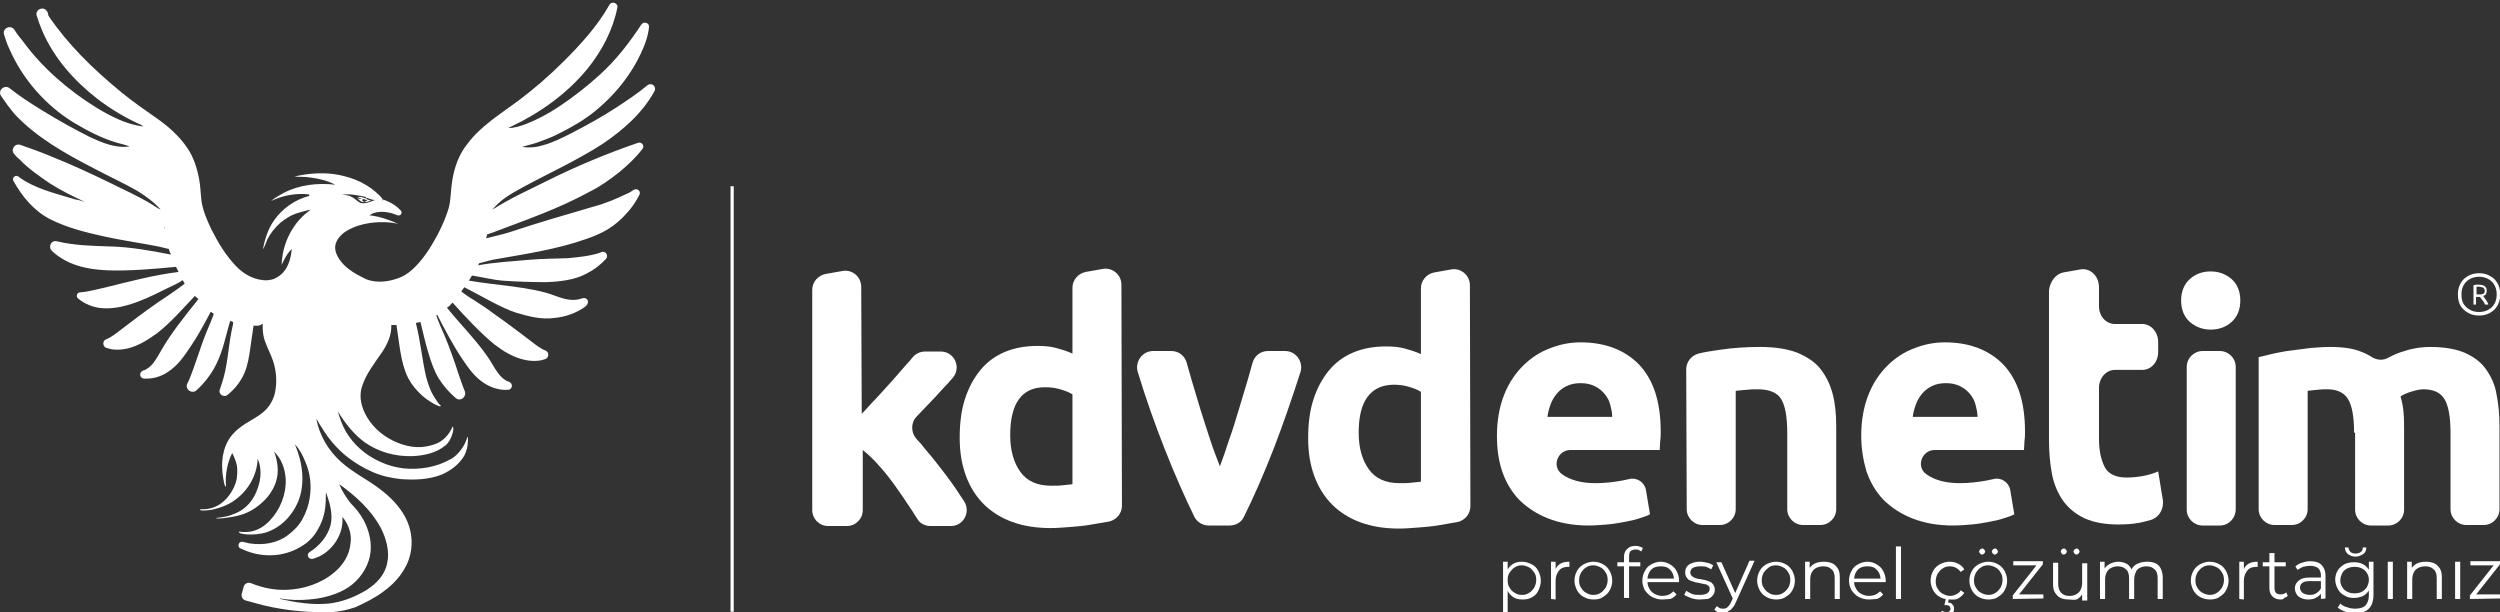
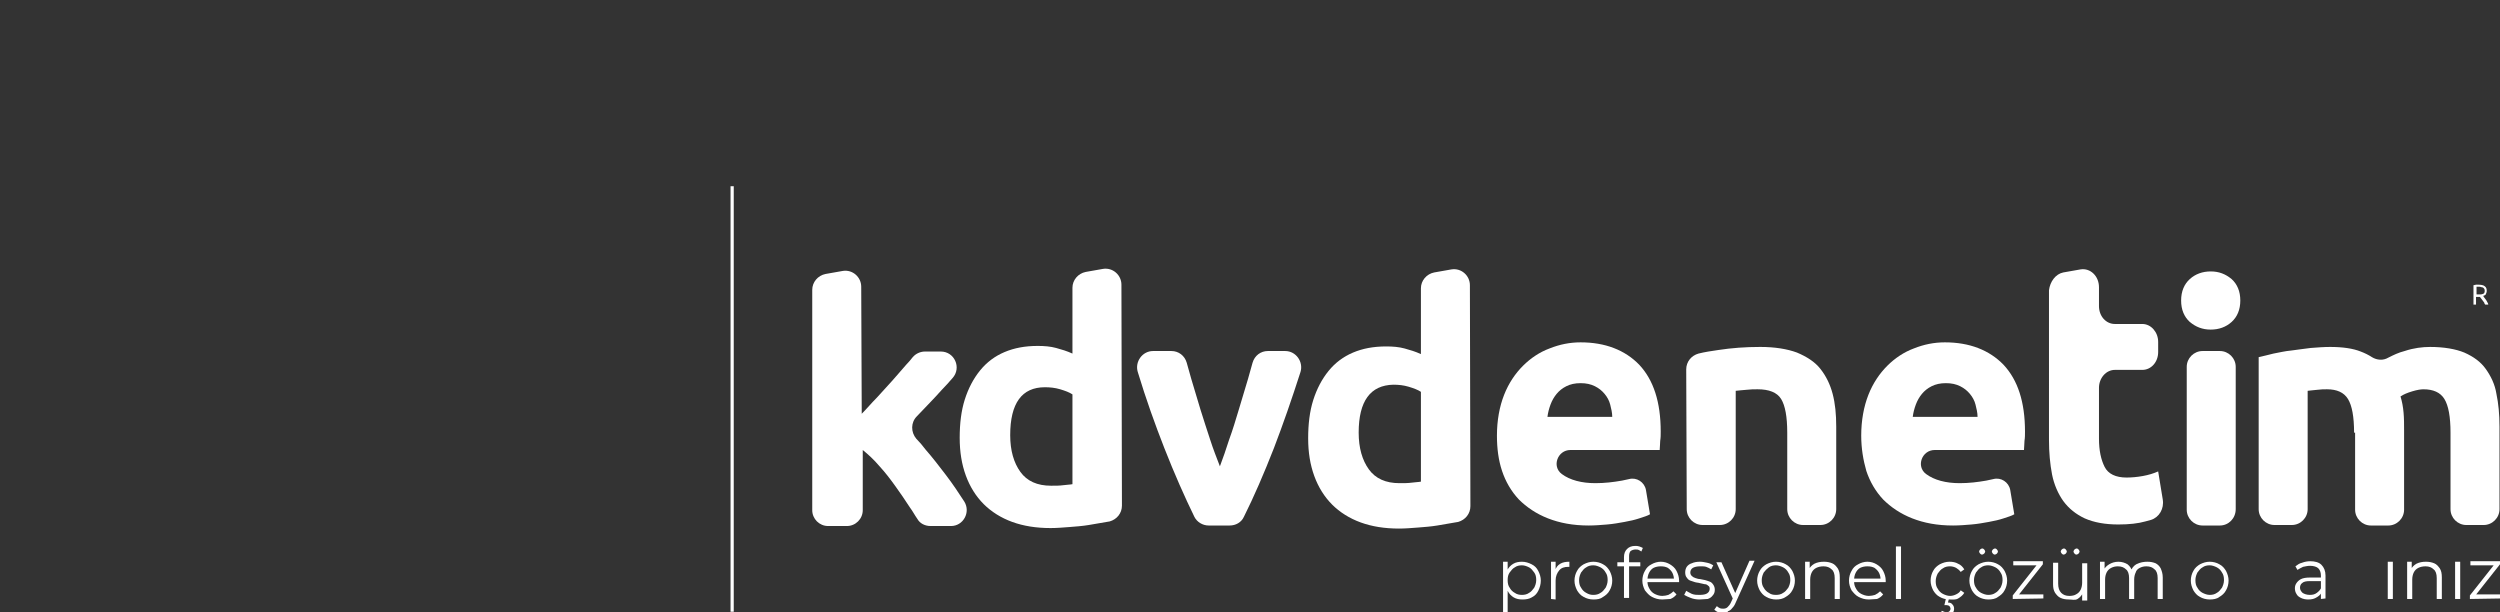
<svg xmlns="http://www.w3.org/2000/svg" version="1.1" id="Layer_1" x="0px" y="0px" viewBox="0 0 490 120" style="enable-background:new 0 0 490 120;" xml:space="preserve">
  <rect x="0" y="0" width="490" height="120" fill="#333333" stroke="none" />
  <style type="text/css">
	.st0{fill:none;stroke:#FFFFFF;stroke-width:0.627;stroke-miterlimit:10;}
	.st1{fill:#FFFFFF;}
	.st2{fill:none;}
	.st3{fill:none;stroke:#FFFFFF;stroke-width:0.697;stroke-miterlimit:10;}
</style>
  <g>
    <g>
      <line class="st0" x1="143.5" y1="36.5" x2="143.5" y2="119.9" />
      <g>
        <g>
          <g>
            <g>
              <path class="st1" d="M168.9,81.1c1-1,1.9-2.1,3-3.2c1-1.1,2-2.2,3-3.3s1.8-2.1,2.7-3.1c0.5-0.5,0.9-1,1.3-1.5        c0.6-0.7,1.5-1.1,2.4-1.1h3.1c2.7,0,4.1,3.2,2.3,5.2c-0.7,0.8-1.4,1.6-2.1,2.3c-1.5,1.7-3.2,3.4-4.9,5.2        c-1.2,1.2-1.2,3.1-0.1,4.4c0.6,0.6,1.2,1.3,1.8,2.1c1.4,1.6,2.7,3.3,4,5c1.3,1.7,2.5,3.5,3.6,5.2l0,0c1.3,2.1-0.2,4.8-2.6,4.8        h-4c-1.1,0-2.1-0.5-2.6-1.4c-0.5-0.7-0.9-1.5-1.5-2.3c-0.9-1.4-1.8-2.7-2.8-4.1c-1-1.4-2-2.7-3.1-3.9        c-1.1-1.3-2.2-2.3-3.3-3.2V100c0,1.7-1.4,3.1-3.1,3.1h-3.7c-1.7,0-3.1-1.4-3.1-3.1V56.8c0-1.5,1.1-2.8,2.6-3.1l3.4-0.6        c1.9-0.3,3.6,1.2,3.6,3.1L168.9,81.1L168.9,81.1z" />
              <path class="st1" d="M219.9,99.1c0,1.5-1,2.7-2.4,3.1c-0.2,0-0.4,0.1-0.6,0.1c-1.1,0.2-2.3,0.4-3.5,0.6        c-1.2,0.2-2.5,0.3-3.8,0.4c-1.3,0.1-2.5,0.2-3.7,0.2c-2.8,0-5.3-0.4-7.5-1.2c-2.2-0.8-4.1-2-5.6-3.5c-1.5-1.5-2.7-3.4-3.5-5.6        c-0.8-2.2-1.2-4.6-1.2-7.4s0.3-5.3,1-7.5c0.7-2.2,1.7-4.1,3-5.7c1.3-1.6,2.9-2.8,4.8-3.6c1.9-0.8,4-1.2,6.5-1.2        c1.3,0,2.5,0.1,3.6,0.4c1.1,0.3,2.1,0.6,3.2,1.1V56.4c0-1.5,1.1-2.8,2.6-3.1l3.4-0.6c1.9-0.3,3.6,1.2,3.6,3.1L219.9,99.1        L219.9,99.1z M198,85.3c0,3,0.7,5.4,2,7.2c1.3,1.8,3.3,2.7,6,2.7c0.9,0,1.7,0,2.4-0.1c0.7-0.1,1.3-0.1,1.8-0.2V77.3        c-0.6-0.4-1.4-0.7-2.4-1s-2-0.4-3-0.4C200.3,75.9,198,79,198,85.3z" />
              <path class="st1" d="M236.9,103c-1.2,0-2.3-0.7-2.8-1.7c-1.9-3.9-3.9-8.4-5.9-13.5c-1.8-4.6-3.6-9.6-5.2-14.9        c-0.6-2,0.9-4.1,3-4.1h3.6c1.4,0,2.6,0.9,3,2.3c0.3,1,0.6,2.1,0.9,3.2c0.6,2,1.2,4,1.8,6c0.6,2,1.3,4,1.9,5.9        c0.6,1.9,1.3,3.6,1.9,5.2c0.6-1.6,1.2-3.3,1.8-5.2c0.7-1.9,1.3-3.9,1.9-5.9c0.6-2,1.2-4,1.8-6c0.3-1.1,0.6-2.2,0.9-3.2        c0.4-1.4,1.6-2.3,3-2.3h3.4c2.1,0,3.6,2.1,3,4.1c-1.7,5.3-3.4,10.2-5.2,14.9c-2,5.1-3.9,9.5-5.9,13.5        c-0.5,1.1-1.6,1.7-2.8,1.7H236.9z" />
              <path class="st1" d="M288.2,99.2c0,1.5-1,2.7-2.4,3.1c-0.2,0-0.4,0.1-0.6,0.1c-1.1,0.2-2.3,0.4-3.5,0.6        c-1.2,0.2-2.5,0.3-3.8,0.4c-1.3,0.1-2.5,0.2-3.7,0.2c-2.8,0-5.3-0.4-7.5-1.2c-2.2-0.8-4.1-2-5.6-3.5c-1.5-1.5-2.7-3.4-3.5-5.6        c-0.8-2.2-1.2-4.6-1.2-7.4s0.3-5.3,1-7.5c0.7-2.2,1.7-4.1,3-5.7c1.3-1.6,2.9-2.8,4.8-3.6c1.9-0.8,4-1.2,6.5-1.2        c1.3,0,2.5,0.1,3.6,0.4c1.1,0.3,2.1,0.6,3.2,1.1V56.5c0-1.5,1.1-2.8,2.6-3.1l3.4-0.6c1.9-0.3,3.6,1.2,3.6,3.1L288.2,99.2        L288.2,99.2z M266.3,84.8c0,3,0.7,5.4,2,7.2c1.3,1.8,3.3,2.7,6,2.7c0.9,0,1.7,0,2.4-0.1c0.7-0.1,1.3-0.1,1.8-0.2V76.8        c-0.6-0.4-1.4-0.7-2.4-1s-2-0.4-3-0.4C268.6,75.5,266.3,78.6,266.3,84.8z" />
              <path class="st1" d="M293.4,85.4c0-3,0.5-5.7,1.4-8c0.9-2.3,2.2-4.2,3.7-5.7s3.3-2.7,5.2-3.4c2-0.8,4-1.2,6.1-1.2        c4.8,0,8.7,1.5,11.5,4.4c2.8,3,4.2,7.3,4.2,13.1c0,0.6,0,1.2-0.1,1.8c0,0.7-0.1,1.3-0.1,1.8h-17.5c-2.5,0-3.7,3.2-1.7,4.7l0,0        c1.6,1.2,3.9,1.8,6.6,1.8c1.8,0,3.5-0.2,5.2-0.5c0.5-0.1,1-0.2,1.4-0.3c1.5-0.4,3,0.6,3.3,2.1l0.8,4.8        c-0.5,0.3-1.2,0.5-2.1,0.8s-1.8,0.5-2.9,0.7c-1.1,0.2-2.2,0.4-3.4,0.5c-1.2,0.1-2.4,0.2-3.6,0.2c-3.1,0-5.7-0.5-8-1.4        c-2.3-0.9-4.2-2.2-5.7-3.7c-1.5-1.6-2.6-3.5-3.3-5.6C293.7,90.2,293.4,87.9,293.4,85.4z M316,81.7c0-0.8-0.2-1.6-0.4-2.4        c-0.2-0.8-0.6-1.5-1.1-2.1c-0.5-0.6-1.1-1.1-1.9-1.5c-0.8-0.4-1.7-0.6-2.8-0.6s-2,0.2-2.8,0.6c-0.8,0.4-1.4,0.9-1.9,1.5        c-0.5,0.6-0.9,1.3-1.2,2.1c-0.3,0.8-0.5,1.6-0.6,2.4H316z" />
              <path class="st1" d="M330.5,72.4c0-1.5,1-2.7,2.4-3.1c1.2-0.3,2.5-0.5,3.9-0.7c2.6-0.4,5.3-0.6,8.2-0.6c2.9,0,5.3,0.4,7.2,1.1        c1.9,0.8,3.5,1.8,4.6,3.2c1.1,1.4,1.9,3,2.4,4.9c0.5,1.9,0.7,4,0.7,6.4v16.2c0,1.7-1.4,3.1-3.1,3.1h-3.4        c-1.7,0-3.1-1.4-3.1-3.1v-15c0-3.1-0.4-5.3-1.2-6.6c-0.8-1.3-2.4-1.9-4.6-1.9c-0.7,0-1.4,0-2.2,0.1c-0.8,0.1-1.5,0.1-2.1,0.2        v23.2c0,1.7-1.4,3.1-3.1,3.1h-3.4c-1.7,0-3.1-1.4-3.1-3.1L330.5,72.4L330.5,72.4z" />
              <path class="st1" d="M364.8,85.4c0-3,0.5-5.7,1.4-8c0.9-2.3,2.2-4.2,3.7-5.7s3.3-2.7,5.2-3.4c2-0.8,4-1.2,6.1-1.2        c4.8,0,8.7,1.5,11.5,4.4c2.8,3,4.2,7.3,4.2,13.1c0,0.6,0,1.2-0.1,1.8c0,0.7-0.1,1.3-0.1,1.8h-17.5c-2.5,0-3.7,3.2-1.7,4.7l0,0        c1.6,1.2,3.9,1.8,6.6,1.8c1.8,0,3.5-0.2,5.2-0.5c0.5-0.1,1-0.2,1.4-0.3c1.5-0.4,3,0.6,3.3,2.1l0.8,4.8        c-0.5,0.3-1.2,0.5-2.1,0.8c-0.9,0.3-1.8,0.5-2.9,0.7c-1.1,0.2-2.2,0.4-3.4,0.5c-1.2,0.1-2.4,0.2-3.6,0.2c-3.1,0-5.7-0.5-8-1.4        c-2.3-0.9-4.2-2.2-5.7-3.7c-1.5-1.6-2.6-3.5-3.3-5.6C365.2,90.2,364.8,87.9,364.8,85.4z M387.6,81.7c0-0.8-0.2-1.6-0.4-2.4        c-0.2-0.8-0.6-1.5-1.1-2.1c-0.5-0.6-1.1-1.1-1.9-1.5c-0.8-0.4-1.7-0.6-2.8-0.6c-1.1,0-2,0.2-2.8,0.6c-0.8,0.4-1.4,0.9-1.9,1.5        c-0.5,0.6-0.9,1.3-1.2,2.1c-0.3,0.8-0.5,1.6-0.6,2.4H387.6z" />
              <path class="st1" d="M404.4,53.4l3.4-0.6c1.9-0.3,3.6,1.3,3.6,3.5V60c0,2,1.4,3.5,3.1,3.5h5.4c1.7,0,3.1,1.6,3.1,3.5v2        c0,2-1.4,3.5-3.1,3.5h-5.4c-1.7,0-3.1,1.6-3.1,3.5v10c0,2.3,0.4,4.1,1.1,5.5c0.7,1.4,2.2,2.1,4.3,2.1c1,0,2.1-0.1,3.2-0.3        c1.1-0.2,2.1-0.5,3-0.9l0.9,5.5c0.3,1.8-0.7,3.5-2.3,4c-0.4,0.1-0.8,0.2-1.1,0.3c-1.4,0.4-3.2,0.6-5.3,0.6        c-2.6,0-4.8-0.4-6.6-1.2c-1.7-0.8-3.1-1.9-4.2-3.4c-1-1.4-1.8-3.2-2.2-5.2c-0.4-2.1-0.6-4.3-0.6-6.8V56.9        C401.8,55.2,402.9,53.7,404.4,53.4z" />
              <path class="st1" d="M439.1,58.9c0,1.8-0.6,3.2-1.7,4.2c-1.1,1-2.5,1.5-4.1,1.5c-1.6,0-2.9-0.5-4.1-1.5        c-1.1-1-1.7-2.4-1.7-4.2s0.6-3.2,1.7-4.2c1.1-1,2.5-1.5,4.1-1.5c1.6,0,2.9,0.5,4.1,1.5C438.5,55.7,439.1,57.1,439.1,58.9z         M435.1,103h-3.4c-1.7,0-3.1-1.4-3.1-3.1v-28c0-1.7,1.4-3.1,3.1-3.1h3.4c1.7,0,3.1,1.4,3.1,3.1v27.9        C438.2,101.6,436.8,103,435.1,103z" />
              <path class="st1" d="M461.4,84.8c0-3.1-0.4-5.3-1.2-6.6c-0.8-1.3-2.2-1.9-4.1-1.9c-0.6,0-1.2,0-1.9,0.1        c-0.7,0.1-1.3,0.1-1.9,0.2v23.2c0,1.7-1.4,3.1-3.1,3.1h-3.4c-1.7,0-3.1-1.4-3.1-3.1V70c0.8-0.2,1.8-0.4,2.9-0.7        c1.1-0.2,2.3-0.5,3.5-0.6c1.2-0.2,2.5-0.3,3.8-0.5c1.3-0.1,2.6-0.2,3.8-0.2c2.5,0,4.5,0.3,6,0.9c0.8,0.3,1.6,0.7,2.2,1.1        c1,0.6,2.2,0.7,3.2,0.1c1-0.5,2-1,3.2-1.3c1.8-0.6,3.5-0.8,5-0.8c2.7,0,5,0.4,6.7,1.1c1.8,0.8,3.2,1.8,4.2,3.2        c1,1.4,1.8,3,2.1,4.9c0.4,1.9,0.6,4,0.6,6.4v16.2c0,1.7-1.4,3.1-3.1,3.1h-3.4c-1.7,0-3.1-1.4-3.1-3.1v-15        c0-3.1-0.4-5.3-1.2-6.6c-0.8-1.3-2.2-1.9-4.1-1.9c-0.5,0-1.2,0.1-2.2,0.4c-1,0.3-1.7,0.6-2.3,1c0.3,1,0.5,2,0.6,3.2        c0.1,1.1,0.1,2.3,0.1,3.5v15.5c0,1.7-1.4,3.1-3.1,3.1h-3.4c-1.7,0-3.1-1.4-3.1-3.1V84.8H461.4z" />
            </g>
            <g>
              <path class="st1" d="M294.6,120.1v-10h0.9v2.2l-0.1,1.5l0.1,1.5v4.9L294.6,120.1L294.6,120.1z M298.4,117.5        c-0.6,0-1.2-0.1-1.7-0.4c-0.5-0.3-0.9-0.7-1.2-1.3c-0.3-0.6-0.5-1.2-0.5-2s0.1-1.5,0.4-2c0.3-0.6,0.7-1,1.2-1.3        s1.1-0.4,1.7-0.4c0.7,0,1.3,0.2,1.9,0.5s1,0.7,1.3,1.3c0.3,0.6,0.5,1.2,0.5,1.9s-0.2,1.4-0.5,2c-0.3,0.6-0.7,1-1.3,1.3        C299.7,117.4,299.1,117.5,298.4,117.5z M298.3,116.6c0.5,0,1-0.1,1.4-0.4c0.4-0.2,0.7-0.6,1-1c0.2-0.4,0.4-0.9,0.4-1.5        c0-0.6-0.1-1.1-0.4-1.5c-0.3-0.4-0.6-0.8-1-1c-0.4-0.2-0.9-0.4-1.4-0.4s-1,0.1-1.4,0.4c-0.4,0.2-0.7,0.6-1,1        c-0.3,0.4-0.4,0.9-0.4,1.5c0,0.6,0.1,1.1,0.4,1.5c0.2,0.4,0.6,0.8,1,1C297.3,116.5,297.8,116.6,298.3,116.6z" />
              <path class="st1" d="M304,117.4v-7.3h0.9v2l-0.1-0.3c0.2-0.6,0.5-1,1-1.3s1.1-0.4,1.8-0.4v1h-0.1h-0.1c-0.8,0-1.4,0.2-1.8,0.7        c-0.4,0.5-0.7,1.1-0.7,2v3.7L304,117.4L304,117.4z" />
              <path class="st1" d="M312.3,117.5c-0.7,0-1.4-0.2-1.9-0.5c-0.6-0.3-1-0.8-1.3-1.3c-0.3-0.6-0.5-1.2-0.5-1.9        c0-0.7,0.2-1.4,0.5-1.9c0.3-0.6,0.8-1,1.3-1.3c0.6-0.3,1.2-0.5,1.9-0.5c0.7,0,1.4,0.2,1.9,0.5c0.6,0.3,1,0.8,1.3,1.3        c0.3,0.6,0.5,1.2,0.5,1.9s-0.2,1.4-0.5,1.9c-0.3,0.6-0.8,1-1.3,1.3C313.7,117.4,313.1,117.5,312.3,117.5z M312.3,116.6        c0.5,0,1-0.1,1.4-0.4c0.4-0.2,0.7-0.6,1-1c0.2-0.4,0.4-0.9,0.4-1.5c0-0.6-0.1-1.1-0.4-1.5c-0.2-0.4-0.6-0.8-1-1        c-0.4-0.2-0.9-0.4-1.4-0.4s-1,0.1-1.4,0.4c-0.4,0.2-0.7,0.6-1,1c-0.2,0.4-0.4,0.9-0.4,1.5c0,0.6,0.1,1.1,0.4,1.5        c0.2,0.4,0.6,0.8,1,1C311.4,116.5,311.8,116.6,312.3,116.6z" />
              <path class="st1" d="M317,111v-0.8h4.5v0.8H317z M318.3,117.4v-8.2c0-0.7,0.2-1.2,0.6-1.6c0.4-0.4,0.9-0.6,1.6-0.6        c0.3,0,0.5,0,0.8,0.1c0.3,0.1,0.5,0.2,0.7,0.3l-0.3,0.7c-0.1-0.1-0.3-0.2-0.5-0.3s-0.4-0.1-0.6-0.1c-0.4,0-0.7,0.1-1,0.3        c-0.2,0.2-0.3,0.6-0.3,1v1.1v0.5v6.6h-1V117.4z" />
              <path class="st1" d="M325.8,117.5c-0.8,0-1.4-0.2-2-0.5c-0.6-0.3-1-0.8-1.4-1.3c-0.3-0.6-0.5-1.2-0.5-1.9        c0-0.7,0.2-1.4,0.5-1.9c0.3-0.6,0.7-1,1.3-1.3c0.5-0.3,1.2-0.5,1.8-0.5c0.7,0,1.3,0.2,1.8,0.5s1,0.7,1.3,1.3        c0.3,0.6,0.5,1.2,0.5,1.9v0.1c0,0,0,0.1,0,0.2h-6.4v-0.7h5.8l-0.4,0.3c0-0.5-0.1-1-0.3-1.4c-0.2-0.4-0.5-0.7-0.9-1        c-0.4-0.2-0.8-0.3-1.4-0.3c-0.5,0-1,0.1-1.4,0.3c-0.4,0.2-0.7,0.6-0.9,1c-0.2,0.4-0.3,0.9-0.3,1.4v0.2c0,0.6,0.1,1,0.4,1.5        c0.2,0.4,0.6,0.8,1,1c0.4,0.2,0.9,0.4,1.5,0.4c0.4,0,0.9-0.1,1.2-0.2c0.4-0.2,0.7-0.4,1-0.7l0.6,0.6c-0.3,0.4-0.7,0.7-1.2,0.9        C326.9,117.4,326.4,117.5,325.8,117.5z" />
              <path class="st1" d="M333.1,117.5c-0.6,0-1.2-0.1-1.7-0.3c-0.5-0.2-1-0.4-1.3-0.6l0.4-0.8c0.3,0.2,0.7,0.4,1.1,0.6        c0.5,0.2,1,0.2,1.5,0.2c0.7,0,1.2-0.1,1.5-0.3s0.5-0.5,0.5-0.9c0-0.3-0.1-0.5-0.3-0.6c-0.2-0.2-0.4-0.3-0.7-0.3        c-0.3-0.1-0.6-0.1-0.9-0.2c-0.3-0.1-0.7-0.1-1-0.2c-0.3-0.1-0.6-0.2-0.9-0.3c-0.3-0.1-0.5-0.3-0.7-0.6c-0.2-0.2-0.3-0.6-0.3-1        c0-0.4,0.1-0.8,0.3-1.1c0.2-0.3,0.6-0.6,1-0.7c0.4-0.2,1-0.3,1.6-0.3c0.5,0,0.9,0.1,1.4,0.2s0.9,0.3,1.2,0.5l-0.4,0.8        c-0.3-0.2-0.7-0.4-1-0.5c-0.3-0.1-0.7-0.1-1.1-0.1c-0.7,0-1.1,0.1-1.5,0.3c-0.3,0.2-0.5,0.5-0.5,0.9c0,0.3,0.1,0.5,0.3,0.7        c0.2,0.2,0.4,0.3,0.7,0.4c0.3,0.1,0.6,0.2,0.9,0.2c0.3,0.1,0.7,0.1,1,0.2c0.3,0.1,0.7,0.2,0.9,0.3c0.3,0.1,0.5,0.3,0.7,0.6        s0.3,0.6,0.3,1c0,0.4-0.1,0.8-0.4,1.1c-0.2,0.3-0.6,0.6-1,0.7C334.2,117.4,333.7,117.5,333.1,117.5z" />
              <path class="st1" d="M337.8,120.2c-0.3,0-0.7-0.1-1-0.2c-0.3-0.1-0.6-0.3-0.8-0.5l0.5-0.7c0.2,0.2,0.4,0.3,0.6,0.4        c0.2,0.1,0.5,0.1,0.7,0.1c0.3,0,0.6-0.1,0.8-0.3c0.2-0.2,0.5-0.5,0.7-1l0.5-1.1l0.1-0.2l3-6.8h1l-3.7,8.2        c-0.2,0.5-0.4,0.8-0.7,1.1c-0.2,0.3-0.5,0.5-0.8,0.6C338.5,120.2,338.2,120.2,337.8,120.2z M339.8,117.7l-3.4-7.5h1l3,6.7        L339.8,117.7z" />
              <path class="st1" d="M348.1,117.5c-0.7,0-1.4-0.2-1.9-0.5c-0.6-0.3-1-0.8-1.3-1.3c-0.3-0.6-0.5-1.2-0.5-1.9        c0-0.7,0.2-1.4,0.5-1.9c0.3-0.6,0.8-1,1.3-1.3c0.6-0.3,1.2-0.5,1.9-0.5c0.7,0,1.4,0.2,1.9,0.5c0.6,0.3,1,0.8,1.3,1.3        c0.3,0.6,0.5,1.2,0.5,1.9s-0.2,1.4-0.5,1.9c-0.3,0.6-0.8,1-1.3,1.3C349.4,117.4,348.8,117.5,348.1,117.5z M348.1,116.6        c0.5,0,1-0.1,1.4-0.4c0.4-0.2,0.7-0.6,1-1c0.2-0.4,0.4-0.9,0.4-1.5c0-0.6-0.1-1.1-0.4-1.5c-0.2-0.4-0.6-0.8-1-1        c-0.4-0.2-0.9-0.4-1.4-0.4s-1,0.1-1.4,0.4c-0.4,0.3-0.7,0.6-1,1c-0.2,0.4-0.4,0.9-0.4,1.5c0,0.6,0.1,1.1,0.4,1.5        c0.2,0.4,0.6,0.8,1,1C347.1,116.5,347.5,116.6,348.1,116.6z" />
              <path class="st1" d="M357.5,110.1c0.6,0,1.1,0.1,1.6,0.3c0.5,0.2,0.8,0.6,1.1,1c0.3,0.5,0.4,1,0.4,1.8v4.2h-1v-4.1        c0-0.8-0.2-1.4-0.6-1.7c-0.4-0.4-0.9-0.6-1.6-0.6c-0.5,0-1,0.1-1.4,0.3c-0.4,0.2-0.7,0.5-0.9,0.9c-0.2,0.4-0.3,0.9-0.3,1.4        v3.8h-1v-7.3h0.9v2l-0.2-0.4c0.2-0.5,0.6-0.9,1.1-1.2C356.2,110.2,356.8,110.1,357.5,110.1z" />
              <path class="st1" d="M366.3,117.5c-0.8,0-1.4-0.2-2-0.5c-0.6-0.3-1-0.8-1.4-1.3c-0.3-0.6-0.5-1.2-0.5-1.9        c0-0.7,0.2-1.4,0.5-1.9c0.3-0.6,0.7-1,1.3-1.3c0.5-0.3,1.2-0.5,1.8-0.5c0.7,0,1.3,0.2,1.8,0.5s1,0.7,1.3,1.3        c0.3,0.6,0.5,1.2,0.5,1.9v0.1c0,0,0,0.1,0,0.2h-6.4v-0.7h5.8l-0.4,0.3c0-0.5-0.1-1-0.3-1.4c-0.2-0.4-0.5-0.7-0.9-1        c-0.4-0.2-0.8-0.3-1.4-0.3c-0.5,0-1,0.1-1.4,0.3c-0.4,0.2-0.7,0.6-0.9,1c-0.2,0.4-0.3,0.9-0.3,1.4v0.2c0,0.6,0.1,1,0.4,1.5        c0.2,0.4,0.6,0.8,1,1c0.4,0.2,0.9,0.4,1.5,0.4c0.4,0,0.9-0.1,1.2-0.2c0.4-0.2,0.7-0.4,1-0.7l0.6,0.6c-0.3,0.4-0.7,0.7-1.2,0.9        C367.4,117.4,366.9,117.5,366.3,117.5z" />
              <path class="st1" d="M371.6,117.4v-10.3h1v10.3H371.6z" />
              <path class="st1" d="M382.1,117.5c-0.7,0-1.4-0.2-1.9-0.5c-0.6-0.3-1-0.8-1.3-1.3c-0.3-0.6-0.5-1.2-0.5-1.9        c0-0.7,0.2-1.4,0.5-1.9c0.3-0.6,0.8-1,1.3-1.3c0.6-0.3,1.2-0.5,1.9-0.5c0.6,0,1.2,0.1,1.7,0.4c0.5,0.2,0.9,0.6,1.2,1.1        l-0.7,0.5c-0.3-0.4-0.6-0.6-0.9-0.8c-0.4-0.2-0.8-0.3-1.2-0.3c-0.5,0-1,0.1-1.4,0.4c-0.4,0.2-0.7,0.6-1,1        c-0.2,0.4-0.4,0.9-0.4,1.5s0.1,1.1,0.4,1.5c0.2,0.4,0.6,0.8,1,1c0.4,0.2,0.9,0.4,1.4,0.4c0.4,0,0.8-0.1,1.2-0.3        c0.4-0.2,0.7-0.4,0.9-0.8l0.7,0.5c-0.3,0.5-0.7,0.8-1.2,1.1S382.7,117.5,382.1,117.5z M381.5,120.5c-0.2,0-0.4,0-0.6-0.1        c-0.2-0.1-0.4-0.1-0.5-0.2l0.2-0.5c0.1,0.1,0.3,0.1,0.4,0.2c0.2,0,0.3,0.1,0.5,0.1c0.3,0,0.5-0.1,0.6-0.2        c0.1-0.1,0.2-0.3,0.2-0.5s-0.1-0.3-0.2-0.5c-0.1-0.1-0.4-0.2-0.6-0.2h-0.4l0.3-1.3h0.6l-0.2,0.8c0.4,0,0.7,0.1,0.9,0.4        c0.2,0.2,0.3,0.5,0.3,0.8c0,0.4-0.1,0.7-0.4,0.9C382.3,120.4,381.9,120.5,381.5,120.5z" />
              <path class="st1" d="M389.7,117.5c-0.7,0-1.4-0.2-1.9-0.5c-0.6-0.3-1-0.8-1.3-1.3c-0.3-0.6-0.5-1.2-0.5-1.9        c0-0.7,0.2-1.4,0.5-1.9c0.3-0.6,0.8-1,1.3-1.3c0.6-0.3,1.2-0.5,1.9-0.5c0.7,0,1.4,0.2,1.9,0.5c0.6,0.3,1,0.8,1.3,1.3        c0.3,0.6,0.5,1.2,0.5,1.9s-0.2,1.4-0.5,1.9c-0.3,0.6-0.8,1-1.3,1.3C391.1,117.4,390.4,117.5,389.7,117.5z M389.7,116.6        c0.5,0,1-0.1,1.4-0.4c0.4-0.2,0.7-0.6,1-1c0.2-0.4,0.4-0.9,0.4-1.5c0-0.6-0.1-1.1-0.4-1.5c-0.2-0.4-0.6-0.8-1-1        c-0.4-0.2-0.9-0.4-1.4-0.4s-1,0.1-1.4,0.4c-0.4,0.2-0.7,0.6-1,1c-0.2,0.4-0.4,0.9-0.4,1.5c0,0.6,0.1,1.1,0.4,1.5        c0.2,0.4,0.6,0.8,1,1C388.7,116.4,389.2,116.6,389.7,116.6z M388.5,108.7c-0.2,0-0.3-0.1-0.4-0.2c-0.1-0.1-0.2-0.3-0.2-0.4        c0-0.1,0.1-0.3,0.2-0.4c0.1-0.1,0.3-0.2,0.4-0.2c0.2,0,0.3,0.1,0.4,0.2c0.1,0.1,0.2,0.3,0.2,0.4c0,0.1-0.1,0.3-0.2,0.4        S388.6,108.7,388.5,108.7z M391,108.7c-0.2,0-0.3-0.1-0.4-0.2c-0.1-0.1-0.2-0.3-0.2-0.4c0-0.1,0.1-0.3,0.2-0.4        c0.1-0.1,0.3-0.2,0.4-0.2c0.2,0,0.3,0.1,0.4,0.2s0.2,0.3,0.2,0.4c0,0.1-0.1,0.3-0.2,0.4C391.3,108.6,391.1,108.7,391,108.7z" />
              <path class="st1" d="M394.5,117.4v-0.7l4.9-6.2l0.2,0.3h-5V110h5.8v0.6l-4.9,6.2l-0.2-0.3h5.2v0.8L394.5,117.4L394.5,117.4z" />
              <path class="st1" d="M405.5,117.5c-0.6,0-1.2-0.1-1.6-0.3c-0.5-0.2-0.8-0.6-1.1-1c-0.3-0.5-0.4-1-0.4-1.7v-4.2h1v4.1        c0,0.8,0.2,1.4,0.6,1.8c0.4,0.4,0.9,0.6,1.6,0.6c0.5,0,1-0.1,1.3-0.3c0.4-0.2,0.7-0.5,0.9-0.9c0.2-0.4,0.3-0.9,0.3-1.4v-3.8h1        v7.3h-1v-2l0.2,0.4c-0.2,0.5-0.6,1-1.1,1.3C406.7,117.7,406.1,117.5,405.5,117.5z M404.5,108.7c-0.2,0-0.3-0.1-0.4-0.2        s-0.2-0.3-0.2-0.4c0-0.1,0.1-0.3,0.2-0.4s0.3-0.2,0.4-0.2c0.2,0,0.3,0.1,0.4,0.2c0.1,0.1,0.2,0.3,0.2,0.4        c0,0.1-0.1,0.3-0.2,0.4C404.8,108.6,404.6,108.7,404.5,108.7z M407,108.7c-0.2,0-0.3-0.1-0.4-0.2c-0.1-0.1-0.2-0.3-0.2-0.4        c0-0.1,0.1-0.3,0.2-0.4c0.1-0.1,0.3-0.2,0.4-0.2c0.2,0,0.3,0.1,0.4,0.2c0.1,0.1,0.2,0.3,0.2,0.4c0,0.1-0.1,0.3-0.2,0.4        C407.3,108.6,407.1,108.7,407,108.7z" />
              <path class="st1" d="M420.9,110.1c0.6,0,1.1,0.1,1.6,0.3c0.4,0.2,0.8,0.6,1,1c0.2,0.5,0.4,1,0.4,1.8v4.2h-1v-4.1        c0-0.8-0.2-1.4-0.6-1.7c-0.4-0.4-0.9-0.6-1.6-0.6c-0.5,0-0.9,0.1-1.3,0.3c-0.4,0.2-0.7,0.5-0.8,0.9c-0.2,0.4-0.3,0.9-0.3,1.4        v3.8h-1v-4.1c0-0.8-0.2-1.4-0.6-1.7c-0.4-0.4-0.9-0.6-1.6-0.6c-0.5,0-0.9,0.1-1.3,0.3c-0.4,0.2-0.7,0.5-0.9,0.9        c-0.2,0.4-0.3,0.9-0.3,1.4v3.8h-1v-7.3h0.9v2l-0.2-0.3c0.2-0.5,0.6-0.9,1.1-1.2c0.5-0.3,1.1-0.5,1.8-0.5        c0.7,0,1.3,0.2,1.8,0.5c0.5,0.4,0.8,0.9,1,1.6l-0.4-0.2c0.2-0.6,0.6-1.1,1.1-1.4C419.5,110.2,420.2,110.1,420.9,110.1z" />
              <path class="st1" d="M433.1,117.5c-0.7,0-1.4-0.2-1.9-0.5c-0.6-0.3-1-0.8-1.3-1.3c-0.3-0.6-0.5-1.2-0.5-1.9        c0-0.7,0.2-1.4,0.5-1.9c0.3-0.6,0.8-1,1.3-1.3c0.6-0.3,1.2-0.5,1.9-0.5c0.7,0,1.4,0.2,1.9,0.5c0.6,0.3,1,0.8,1.3,1.3        c0.3,0.6,0.5,1.2,0.5,1.9s-0.2,1.4-0.5,1.9c-0.3,0.6-0.8,1-1.3,1.3C434.5,117.4,433.8,117.5,433.1,117.5z M433.1,116.6        c0.5,0,1-0.1,1.4-0.4c0.4-0.2,0.7-0.6,1-1c0.2-0.4,0.4-0.9,0.4-1.5c0-0.6-0.1-1.1-0.4-1.5c-0.2-0.4-0.6-0.8-1-1        c-0.4-0.2-0.9-0.4-1.4-0.4s-1,0.1-1.4,0.4c-0.4,0.2-0.7,0.6-1,1c-0.2,0.4-0.4,0.9-0.4,1.5c0,0.6,0.1,1.1,0.4,1.5        c0.2,0.4,0.6,0.8,1,1C432.1,116.4,432.6,116.6,433.1,116.6z" />
-               <path class="st1" d="M438.9,117.4v-7.3h0.9v2l-0.1-0.3c0.2-0.6,0.5-1,1-1.3s1.1-0.4,1.8-0.4v1h-0.1h-0.1        c-0.8,0-1.4,0.2-1.8,0.7c-0.4,0.5-0.7,1.1-0.7,2v3.7L438.9,117.4L438.9,117.4z" />
-               <path class="st1" d="M443.5,111v-0.8h4.5v0.8H443.5z M447,117.5c-0.7,0-1.2-0.2-1.6-0.6c-0.4-0.4-0.6-0.9-0.6-1.6v-6.9h1v6.8        c0,0.4,0.1,0.8,0.3,1c0.2,0.2,0.5,0.3,0.9,0.3c0.4,0,0.8-0.1,1.1-0.4l0.3,0.7c-0.2,0.2-0.4,0.3-0.7,0.4        C447.5,117.5,447.2,117.5,447,117.5z" />
              <path class="st1" d="M452.4,117.5c-0.5,0-1-0.1-1.4-0.3c-0.4-0.2-0.7-0.4-0.9-0.8c-0.2-0.3-0.3-0.7-0.3-1.1        c0-0.4,0.1-0.7,0.3-1c0.2-0.3,0.5-0.6,0.9-0.8c0.4-0.2,1-0.3,1.7-0.3h2.5v0.7h-2.5c-0.7,0-1.2,0.1-1.5,0.4        c-0.3,0.2-0.4,0.6-0.4,0.9c0,0.4,0.2,0.7,0.5,1c0.3,0.2,0.8,0.4,1.4,0.4c0.6,0,1-0.1,1.4-0.4s0.7-0.6,0.9-1.1l0.2,0.7        c-0.2,0.5-0.5,0.9-1,1.2C453.6,117.4,453.1,117.5,452.4,117.5z M454.9,117.4v-1.6v-0.3v-2.7c0-0.6-0.2-1.1-0.5-1.4        c-0.3-0.3-0.9-0.5-1.6-0.5c-0.5,0-0.9,0.1-1.4,0.2c-0.4,0.2-0.8,0.4-1.1,0.6l-0.4-0.7c0.4-0.3,0.8-0.6,1.3-0.7        c0.5-0.2,1.1-0.3,1.6-0.3c0.9,0,1.7,0.2,2.2,0.7s0.8,1.2,0.8,2.1v4.5L454.9,117.4L454.9,117.4z" />
-               <path class="st1" d="M461.4,117.2c-0.7,0-1.3-0.1-1.9-0.5c-0.6-0.3-1-0.7-1.3-1.3c-0.3-0.5-0.5-1.2-0.5-1.8        c0-0.7,0.2-1.3,0.5-1.8c0.3-0.5,0.8-0.9,1.3-1.2c0.6-0.3,1.2-0.4,1.9-0.4c0.6,0,1.2,0.1,1.8,0.4c0.5,0.3,0.9,0.7,1.2,1.2        s0.5,1.2,0.5,1.9c0,0.8-0.2,1.4-0.5,1.9c-0.3,0.5-0.7,0.9-1.2,1.2C462.7,117,462.1,117.2,461.4,117.2z M461.6,120.2        c-0.7,0-1.3-0.1-1.9-0.3c-0.6-0.2-1.1-0.5-1.5-0.8l0.5-0.8c0.3,0.3,0.8,0.6,1.3,0.7c0.5,0.2,1,0.3,1.6,0.3        c0.9,0,1.6-0.2,2-0.6c0.4-0.4,0.7-1.1,0.7-2v-1.8l0.1-1.3l-0.1-1.3v-2.2h0.9v6.4c0,1.3-0.3,2.2-0.9,2.8        C463.7,119.9,462.8,120.2,461.6,120.2z M461.5,116.3c0.5,0,1-0.1,1.4-0.3c0.4-0.2,0.7-0.5,1-0.9c0.2-0.4,0.4-0.9,0.4-1.4        s-0.1-1-0.4-1.4c-0.2-0.4-0.6-0.7-1-0.9c-0.4-0.2-0.9-0.3-1.4-0.3s-1,0.1-1.4,0.3c-0.4,0.2-0.8,0.5-1,0.9        c-0.2,0.4-0.4,0.9-0.4,1.4s0.1,1,0.4,1.4c0.2,0.4,0.6,0.7,1,0.9C460.5,116.2,461,116.3,461.5,116.3z M461.7,109.1        c-0.6,0-1.1-0.2-1.5-0.5c-0.4-0.3-0.6-0.8-0.6-1.3h0.7c0,0.4,0.2,0.6,0.4,0.9c0.3,0.2,0.6,0.3,1,0.3c0.4,0,0.7-0.1,1-0.3        c0.3-0.2,0.4-0.5,0.4-0.9h0.7c0,0.6-0.2,1-0.6,1.3C462.7,108.9,462.2,109.1,461.7,109.1z" />
              <path class="st1" d="M468,117.4v-7.3h1v7.3H468z" />
              <path class="st1" d="M475.5,110.1c0.6,0,1.1,0.1,1.6,0.3c0.5,0.2,0.8,0.6,1.1,1c0.3,0.5,0.4,1,0.4,1.8v4.2h-1v-4.1        c0-0.8-0.2-1.4-0.6-1.7c-0.4-0.4-0.9-0.6-1.6-0.6c-0.5,0-1,0.1-1.4,0.3c-0.4,0.2-0.7,0.5-0.9,0.9c-0.2,0.4-0.3,0.9-0.3,1.4        v3.8h-1v-7.3h0.9v2l-0.2-0.4c0.2-0.5,0.6-0.9,1.1-1.2C474.2,110.2,474.8,110.1,475.5,110.1z" />
              <path class="st1" d="M481.2,117.4v-7.3h1v7.3H481.2z" />
              <path class="st1" d="M484.1,117.4v-0.7l4.9-6.2l0.2,0.3h-5V110h5.8v0.6l-4.9,6.2l-0.2-0.3h5.2v0.8L484.1,117.4L484.1,117.4z" />
            </g>
          </g>
          <line class="st2" x1="160.9" y1="74.3" x2="160.7" y2="74" />
        </g>
-         <path class="st3" d="M489.7,57.7c0,1.2-0.4,2.1-1.1,2.8c-0.8,0.7-1.7,1-2.7,1s-1.9-0.3-2.7-1c-0.8-0.7-1.1-1.6-1.1-2.8     c0-1.2,0.4-2.1,1.1-2.8c0.8-0.7,1.7-1,2.7-1s1.9,0.3,2.7,1C489.3,55.6,489.7,56.5,489.7,57.7z" />
        <g>
          <path class="st1" d="M486.7,58c0.1,0.1,0.1,0.2,0.2,0.3c0.1,0.1,0.2,0.3,0.3,0.4c0.1,0.1,0.2,0.3,0.3,0.5      c0.1,0.2,0.2,0.3,0.2,0.5h-0.6c-0.1-0.1-0.2-0.3-0.2-0.4c-0.1-0.1-0.2-0.3-0.3-0.4c-0.1-0.1-0.2-0.3-0.3-0.4      c-0.1-0.1-0.2-0.2-0.2-0.3H486c-0.1,0-0.1,0-0.2,0h-0.5v1.5h-0.5v-3.8c0.2,0,0.3-0.1,0.5-0.1c0.2,0,0.4,0,0.5,0      c0.5,0,1,0.1,1.2,0.3c0.3,0.2,0.4,0.5,0.4,0.9c0,0.3-0.1,0.5-0.2,0.7C487.2,57.8,487,57.9,486.7,58z M485.9,56.2      c-0.2,0-0.4,0-0.5,0v1.5h0.4c0.2,0,0.4,0,0.5,0c0.1,0,0.3-0.1,0.4-0.1c0.1-0.1,0.2-0.1,0.2-0.2c0.1-0.1,0.1-0.2,0.1-0.4      c0-0.1,0-0.3-0.1-0.4c-0.1-0.1-0.1-0.2-0.2-0.2c-0.1-0.1-0.2-0.1-0.3-0.1C486.2,56.2,486,56.2,485.9,56.2z" />
        </g>
      </g>
    </g>
    <g>
      <g>
-         <path class="st1" d="M31.5,41.1c-0.7-0.3-1.3-0.8-2-1.2c-2.5-1.5-5.2-2.7-7.8-4c-3.9-1.9-7.8-3.7-11.8-5.3C8,29.8,6,29.1,4,28.4     c-1.1-0.4-2,1-1.2,1.8c0.3,0.4,0.7,0.8,1.1,1.1c1.7,1.8,3.8,3.2,5.8,4.6c2.2,1.4,4.6,2.6,7,3.7c-0.6-0.2-1.2-0.4-1.9-0.5     c-3.3-1-6.7-1.8-9.7-3.5c-0.5-0.3-1-0.6-1.5-1s-1.3,0.2-1,0.8l0,0c1.7,3.1,4.1,6,7.3,7.6c3.2,1.6,6.7,2.5,10.3,3.3     s7.2,1.3,10.8,2c0.7,0.2,1.4,0.3,2.1,0.5c0.1,0.4,0.2,0.7,0.4,1.1c-4-0.8-8-1.5-12-1.6c-3.4-0.1-7-0.2-10.3-1h-0.1     c-1-0.3-1.7,1-1,1.8c0.8,0.8,1.7,1.4,2.6,1.9c2.7,1.5,5.9,1.9,8.9,2c4.3,0.1,8.6-0.3,12.9-0.7c0.1,0.1,0.1,0.3,0.2,0.4     c0.1,0.2,0.2,0.4,0.3,0.6c-4.9,0.6-9.7,1.9-14.6,3.1c-1.5,0.3-3.1,0.8-4.7,0.9l0,0c-0.6,0-0.9,0.8-0.4,1.2     c1.3,1.1,3.1,1.8,4.7,1.9c2.5,0.2,5-0.5,7.1-1.3c2.2-0.8,4.2-1.9,6.3-2.9c0.8-0.4,1.6-0.7,2.4-1.3c0.1,0.2,0.3,0.5,0.4,0.7     c-0.4,0.3-0.8,0.6-1.2,0.9c-1.3,0.9-2.7,1.9-4.1,2.8c-2.9,2-5.7,4.2-8.5,6.3c-0.5,0.3-1,0.7-1.6,0.9c-0.8,0.3-0.7,1.5,0.1,1.7     l0,0c0.5,0.1,0.9,0.3,1.4,0.3c0.9,0.1,1.8,0,2.7-0.2c2.1-0.5,4-1.7,5.8-3c2.7-2.1,5-4.8,7.4-7.3c0.4,0.4,0.2,0.2,0.7,0.6     c-2.7,3.4-5.5,6.8-7.6,10.6c-0.7,1.2-1.4,2.5-2.7,3.2c-0.2,0.1-0.3,0.2-0.5,0.2c-0.9,0.3-0.8,1.5,0.1,1.6h0.1     c1.6,0.1,3.3-0.4,4.6-1.3c1.9-1.2,3.2-3.1,4.4-4.9c1.5-2.2,2.8-4.6,4-6.9c0.2,0.1,0.4,0.3,0.6,0.4c-0.4,1.2-0.9,2.3-1.4,3.5     c-1.3,3.2-2.2,6.5-3.5,9.6c-0.1,0.2-0.2,0.4-0.3,0.6c-0.5,1.1,0.9,2.1,1.8,1.3c0.8-0.7,1.5-1.5,2.2-2.4c1.8-2.3,2.8-5.1,3.5-7.9     c0.3-1.1,0.6-2.2,0.9-3.3c0.2,0.1,0.4,0.1,0.6,0.2l0,0c0,0.6-0.2,1.1-0.3,1.7c-0.7,3.5-0.8,7.2-2,10.6c-0.1,0.3-0.2,0.6-0.3,0.9     c-0.4,0.9,0.7,1.7,1.5,1.1l0,0c1.1-0.9,2-1.9,2.7-3.1c0.9-1.5,1.3-3.1,1.6-5c0.3-1.9,0.5-3.7,0.8-5.5c0.6,0.1,1.3,0.1,1.8-0.4     c-0.1,1.4,0.1,2.7,0.6,3.9c0.4,1.1,1,2.2,1.4,3.4c0.6,1.8,0.8,3.7,0.5,5.7c-0.2,1.4-0.8,2.7-1.8,3.8c-1.8,1.9-4.3,2.5-6.3,4.6     c-2,2-2.6,5-2.3,7.8c0.1,0.9,0.4,3.1,0.7,2.7c-0.2-2.1,0.2-4.5,1.2-6.5l0,0c0.3,0.5,0.5,1,0.7,1.6c0.2,0.6,0.3,1.1,0.3,1.7     c0,0.6,0,1.1-0.1,1.7c-0.1,0.6-0.3,1.1-0.5,1.6c-1.3,2.8-3.6,4.6-6.6,4.4c-0.5,0.4,1.5,0.3,2.7,0c1.2-0.3,2.3-0.7,3.3-1.3     c3-1.8,5.1-5.1,5.2-8.6l0,0c0.8,1.8,0.7,3.9,0,5.8c-0.7,2.2-2.3,4.2-4.6,5c-1.1,0.5-2.2,0.7-3.5,0.8c-0.3,0.3,2.7,0,4.5-0.5     c1.5-0.4,2.8-1.1,4-2.1c1.5-1.2,2.6-2.7,3.2-4.5c0.3-1,0.4-2,0.3-3c-0.1-1-0.3-2-0.7-2.9c1.5,1.4,2.2,3.5,2.3,5.5     c0.1,2.9-1.1,5.9-3.1,8c-1,1.1-2.4,2-3.9,2.2c-0.7,0.1-1.4,0.1-2.2,0c-0.1,0.6,3,0.8,5.2,0.2c2.9-0.9,5.2-3.2,6.4-6     c1.5-3.6,0.9-7.8-0.6-11.3c0.9,0.9,1.5,2.1,2,3.3c1,2.3,1.3,4.7,0.9,7.2c-0.2,1.4-0.7,2.8-1.4,4.1c-0.7,1.3-1.7,2.3-2.9,3.2     c-2.1,1.6-4.9,2-7.5,1.6c-0.5-0.1-0.9-0.2-1.3-0.3c-0.8-0.2-1.2,0.9-0.5,1.3c0,0,0,0,0.1,0c3.2,1.6,7,1.8,10.3,0.4     c0.9-0.4,1.8-0.9,2.6-1.5c0.8-0.7,1.5-1.4,2-2.3c1-1.6,1.6-3.4,1.7-5.3c0.1-0.8,0-1.5,0.1-2.3c0.7,2,1.4,4.2,0.9,6.4     c-0.6,2.2-2.1,4-4.1,5.3l0,0c-0.8,0.5-0.2,1.6,0.7,1.3c0.4-0.1,0.7-0.3,1.1-0.4c2.9-1.4,4.9-4.6,4.6-7.8c1.2,1.4,1.9,3.4,1.6,5.2     c-0.2,2.3-1.5,4.3-3.2,5.7c-2.6,2.2-6.1,3.3-9.3,3.4c-2.4,0.1-4.8-0.4-7-1.3c-0.7-0.3-1.4,0.2-1.5,0.9c-0.1,0.4-0.2,0.7-0.3,1.1     c-0.2,0.6,0.2,1.3,0.8,1.4c0.6,0.2,1.2,0.3,1.8,0.5c4.6,1.3,9.1,1.8,13.9,1.8c2.2,0,4-0.4,5.8-1c1.9-0.9,3.8-1.8,5.5-3.1     c2.5-1.8,4.5-4.3,5.2-7.2c0.6-2.5,0.2-5.2-1-7.4c-1.2-2.2-3-4-5-5.5c-2.5-1.9-5.3-3.2-7.7-5.4c-2.4-2.2-4.1-5.1-4.7-8.3     c0.4,0.5,0.6,1.1,1,1.6c1.3,2.2,3,4.2,5,5.8c1.5,1.2,3.2,2.2,5,3s3.7,1.2,5.6,1.4c2.7,0.2,5.5,0.1,8-0.9c1.8-0.8,3.4-2,4.4-3.7     c0.3-0.6,0.5-1.2,0.6-1.8c0.1-0.6,0.2-1.8,0-1.9c-0.4,1.5-1.2,2.7-2.4,3.8c-0.3,0.2-0.6,0.5-0.9,0.6c-2.8,1.6-6.1,2.1-9.2,1.8     c-1.6-0.2-3.1-0.6-4.6-1.3c-1.5-0.7-2.8-1.5-4-2.6c-1.1-1-2-2.1-2.7-3.3c-0.7-1.2-1.2-2.6-1.6-4c1.4,2.3,3.1,4.5,5.3,6.1     c2.7,1.9,6,2.8,9.3,2.7c2.3-0.1,4.7-0.6,6.5-2.1c1.1-0.8,1.9-3.4,1.4-3.7l0,0c-0.6,1.5-1.9,3-3.6,3.5c-2.3,0.8-4.6,0.7-7.1-0.3     s-4.7-2.7-6.1-5.1c-1-1.7-1.6-3.8-1-5.8c0.8-2.6,2.5-4.7,4-6.9c1-1.5,1.8-3.2,1.8-5.1c0-1-0.2-1.9-0.5-2.9c0,0.7-3,2.7,0.9,2.7     h0.6c0.3,1.8,0.5,3.7,0.8,5.4s0.7,3.4,1.5,5c0.7,1.3,1.6,2.4,2.7,3.4c1.1,1,3.7,2.6,3.7,2c-0.5-0.4-0.7-0.8-1.1-1.4     c-0.9-1.3-1.4-2.8-1.8-4.3c-0.8-3.5-1.1-7-2-10.5l0,0c0.3-0.1,0.6-0.1,0.9-0.2c0.5,2,1,4.3,1.6,6.2c0.5,1.7,1.1,3.4,2,4.9     c0.9,1.4,2,2.7,3.3,3.8c0.9,0.8,2.2-0.2,1.8-1.3c-0.5-1.2-0.9-2.5-1.3-3.6c-0.8-2.5-1.7-5-2.7-7.4c-0.5-1.1-1.2-2.7-1.6-3.9     c0.1,0,0.1-0.1,0.2-0.1c1.3,2.6,3.3,6.3,4.8,8.5c1.2,1.8,2.5,3.7,4.4,4.9c1.4,0.9,3,1.4,4.6,1.3h0.1c0.9-0.1,1-1.3,0.1-1.6     c-0.2-0.1-0.3-0.1-0.5-0.2c-1.2-0.7-2-2-2.7-3.2c-2.1-3.7-6.2-7.7-8.9-11.1c0.3-0.2,0.6-0.4,0.8-0.7c0.1-0.1,0.2-0.2,0.3-0.3     c2.3,2.6,5.6,6.1,8.2,8.2c1.7,1.3,3.6,2.5,5.8,3c0.9,0.2,1.8,0.3,2.7,0.2c0.5,0,1-0.2,1.4-0.3l0,0c0.8-0.2,0.9-1.4,0.1-1.7     c-0.6-0.2-1.1-0.6-1.6-0.9c-2.8-2.1-5.6-4.3-8.5-6.3c-1.3-1-2.7-1.9-4.1-2.8c-0.4-0.2-1.7-1.1-2.3-1.6c0.2-0.3,0.4-0.5,0.6-0.8     c3,1.5,7.3,4.1,10.2,5c2.4,0.7,4.9,1.4,7.6,1c2-0.2,4.1-0.9,5.9-2.2l0.1-0.1c0.9-0.8,0.3-1.9-0.8-1.5c-0.2,0.1-0.5,0.1-0.7,0.2     c-1.8,0.3-3.3-0.3-4.7-0.8c-4.4-1.7-11.7-2-16.7-2.9c0.2-0.3,0.4-0.7,0.6-1c1.9,0.3,4.5,0.9,5.9,1c2.9,0.2,5.7,0.3,8.6,0.3     c2.7-0.1,5.6-0.4,8-1.7c1.4-0.7,2.7-1.7,3.8-2.9l0,0c0.5-0.6-0.1-1.6-0.9-1.3c-0.1,0-0.1,0-0.2,0.1c-2.1,0.7-4.3,0.9-6.4,1.1     c-2.5,0.1-4.9,0.1-7.4,0.3c-3.2,0.3-7.1,0.5-10.2,1.1c0.1-0.1,0.1-0.3,0.2-0.4c1-0.3,2.3-0.6,2.7-0.7c6.2-1.1,12.5-2,18.4-4.1     c2.8-1,5.3-2.1,8-5.2c0.9-1,1.7-2.2,2.3-3.4l0,0c0.4-0.7-0.4-1.4-1.1-1c-0.4,0.3-0.9,0.6-1.4,0.8c-2.1,1-4.2,1.9-6.5,2.5     c-5.5,1.6-11,3.2-16.4,5c-1.2,0.4-3.1,0.8-4.6,1.2c0-0.1,0-0.2,0.1-0.4c0.1-0.7,0.1-1.3,0.3-2c0.1,0.6-2.1,1.7-2.2,2.3l3-1     c6.8-2.6,12.8-4.6,19.2-8.1c2-1,3.8-2.3,5.6-3.7c1.7-1.4,3.3-2.9,4.6-4.6c0.5-0.6-0.1-1.5-0.9-1.2l0,0     c-6.1,2.1-12.1,4.6-17.9,7.5c-3.6,1.8-7.2,3.4-10.6,5.6c1.5-1.9,3.6-3.1,5.6-4.2c5.3-2.9,10.9-5.4,16-8.7     c4-2.7,7.9-6.1,10.2-10.4l0,0c0.4-0.9-0.6-1.7-1.4-1.1c-1.9,1.6-3.9,2.9-6,4.3c-2.9,1.9-6,3.6-9.1,5.2c-1.8,0.9-3.6,1.8-5.5,2.3     c-1.3,0.4-2.6,0.5-4,0.3c0.9-0.3,1.9-0.5,2.8-0.8c1.4-0.5,2.8-1,4.2-1.7c2.6-1.3,5.1-2.7,7.3-4.5c4.3-3.5,7.8-8,9.8-13.2     c0.4-1.1,0.7-2.2,0.8-3.3c0.1-0.8-1-1.2-1.5-0.5c-2.3,3.5-4.9,6.9-8.1,9.8c-2.5,2.3-5.1,4.3-7.9,6.2c-2.1,1.4-4.3,2.6-6.6,3.5     c-1.1,0.4-2.3,0.8-3.5,0.8c0.2-0.1,0.4-0.2,0.6-0.3c5.7-2.7,11-6.5,15-11.4c2.8-3.5,4.9-7.5,5.8-11.9l0,0     c0.2-0.9-1.1-1.4-1.6-0.5c-2.3,4.1-5.6,7.7-8.9,11c-2.8,2.8-5.8,5.4-9,7.8c-3.5,2.6-7.3,4.9-9.9,8.4c-1.7,2.1-2.6,4.7-3,7.4     c-0.3,1.8-0.2,3.6-0.7,5.3c-0.9,2.9-2.3,5.6-3.9,8.1c-1.4,2.1-3.3,4.4-5.4,5.3c-2.1,0.9-4.7,1.3-6.9,0.4c-1.2-0.6-2.4-1.2-3.4-2     c-1.2-0.9-2.4-2.4-2.6-3.8c-0.2-1.4,0.8-2.7,2-3.5c1.7-1.1,3.7-1.6,5.7-1.8c1.4-0.1,2.9-0.1,4.3,0.2l0.4,0.1     c-1.8-0.8-3.7-1.5-5.7-1.7l0,0c1.1-0.8,2.7-0.8,4-0.5c0.5,0.1,1,0.3,1.5,0.5c0.6,0.2,1.1-0.5,0.6-1c-0.1-0.1-0.3-0.2-0.4-0.4     c-0.9-0.8-1.9-1.3-3-1.7l-0.3,0.4l0.2-0.4c-0.3-0.6-0.9-1-1.4-1.5c-2.3-2-5.3-3.1-8.3-3.5c-2.5-0.3-5.1-0.1-7.6,0.5     c1,0.1,2.1,0,3.2,0.2c1.6,0.2,3.3,0.6,4.8,1.4l0,0c-3.4-0.4-7,0-10.1,1.6c-0.9,0.5-1.8,1-2.5,1.6c2.3-1.1,4.9-1.6,7.5-1.3     c0,0.1,0,0.1,0,0.3c-2.8,0.7-5.3,2.5-6.9,4.8c-1.2,1.7-1.8,3.7-2.2,5.7c0.4-0.6,0.6-1.3,0.9-2c0.6-1.2,1.5-2.3,2.5-3.2     c1.1-0.9,2.2-1.6,3.6-2c0.8-0.2,1.6-0.5,2.4-0.6c-3.5,2.4-5.6,6.6-5.7,10.8l0,0c0.5-1.1,1.1-2.3,2-3.1l0,0     c-0.2,1.7-0.6,3.4-1.8,4.7c-0.5,0.5-1.1,0.9-1.8,1.2c-0.7,0.2-1.4,0.3-2.1,0.2c-2-0.2-3.9-1.3-5.3-2.8c-2-2.1-3.5-4.6-4.8-7.2     c-0.8-1.7-1.6-3.5-1.9-5.4c-0.2-1.5-0.2-3-0.5-4.5c-0.4-2.1-1.1-4.3-2.3-6c-1.6-2.4-3.8-4.3-6.1-5.9s-4.6-3.2-6.8-5     c-2.8-2.3-5.5-4.7-8-7.3c-2.3-2.4-4.4-4.9-6.3-7.7C9.4,2.5,9.3,2.3,9.2,2.2c-0.7-1.1-2.4-0.3-2,0.9c0.3,1,0.7,2,1.1,3     c2.3,5.3,6.2,9.7,10.7,13.2c2.7,2.1,5.6,3.8,8.7,5.2c0.1,0.1,0.3,0.2,0.4,0.3c-3.3-0.4-6.4-2-9.2-3.7c-5.5-3.4-10.6-7.8-14.4-13     C3.9,7.4,3.3,6.6,2.8,5.8c-0.7-1-2.4-0.3-2,1c0.3,0.9,0.6,1.9,1,2.7c2.6,6,7.1,11.1,12.6,14.5c2.7,1.6,5.5,3.1,8.6,4     c0.8,0.2,1.6,0.4,2.4,0.7c-2.7,0.4-5.3-0.7-7.7-1.8c-3.2-1.6-6.4-3.4-9.5-5.3c-2.1-1.3-4.3-2.7-6.3-4.3c-1-0.8-2.4,0.4-1.7,1.5     C1,20,1.9,21.2,2.8,22.3c4.4,4.7,10,7.8,15.6,10.7c2.8,1.5,5.7,2.8,8.5,4.4C28.5,38.4,30.2,39.6,31.5,41.1z M67,38.2     c1.6-0.3,3.1,0.1,4.7,0.4l0.1,0.3c-0.6-0.1-1.3-0.6-1.8,0l0.9-0.1c-0.2,0.2-0.5,0.2-0.7,0.3c0.4,0.2,0.7,0.6,1.1,0.5     c-0.1-0.2-0.3-0.3-0.4-0.4l0.4-0.2l0.7,0.3l-0.6,0.3c0.4,0.1,0.9-0.2,1.3-0.3c-0.3-0.1-0.6-0.2-1-0.3l0.3-0.2     c0.5,0.2,1,0.4,1.5,0.4c-0.9,0.3-1.8,0.8-2.8,0.6c-0.7-0.3-1.1-0.9-1.8-1.2C68.5,38.3,67.7,38.2,67,38.2z M66.5,94.9     c3.2,2.3,6.2,5,8.1,8.5c1.1,2.1,1.8,4.7,1.3,6.9c-0.4,2.3-2.1,4.1-4,5.3c-2.3,1.4-4.8,2.4-7.5,2.7c-3.2,0.3-6.4-0.2-9.5-0.9     l-0.1-0.1c1.9,0.3,3.9,0.4,5.8,0.2c2.7-0.2,5.6-1,7.7-2.4c2.1-1.4,3.7-3.7,4.2-6.1s-0.1-4.9-1.2-7c-0.7-1.3-1.6-2.4-2.6-3.4     C67.8,97.4,67,96.2,66.5,94.9z M32.2,44.8c0-0.1,0-0.3,0-0.4C32.3,44.6,32.3,44.7,32.2,44.8C32.3,44.9,32.3,44.9,32.2,44.8z" />
-       </g>
+         </g>
    </g>
  </g>
</svg>